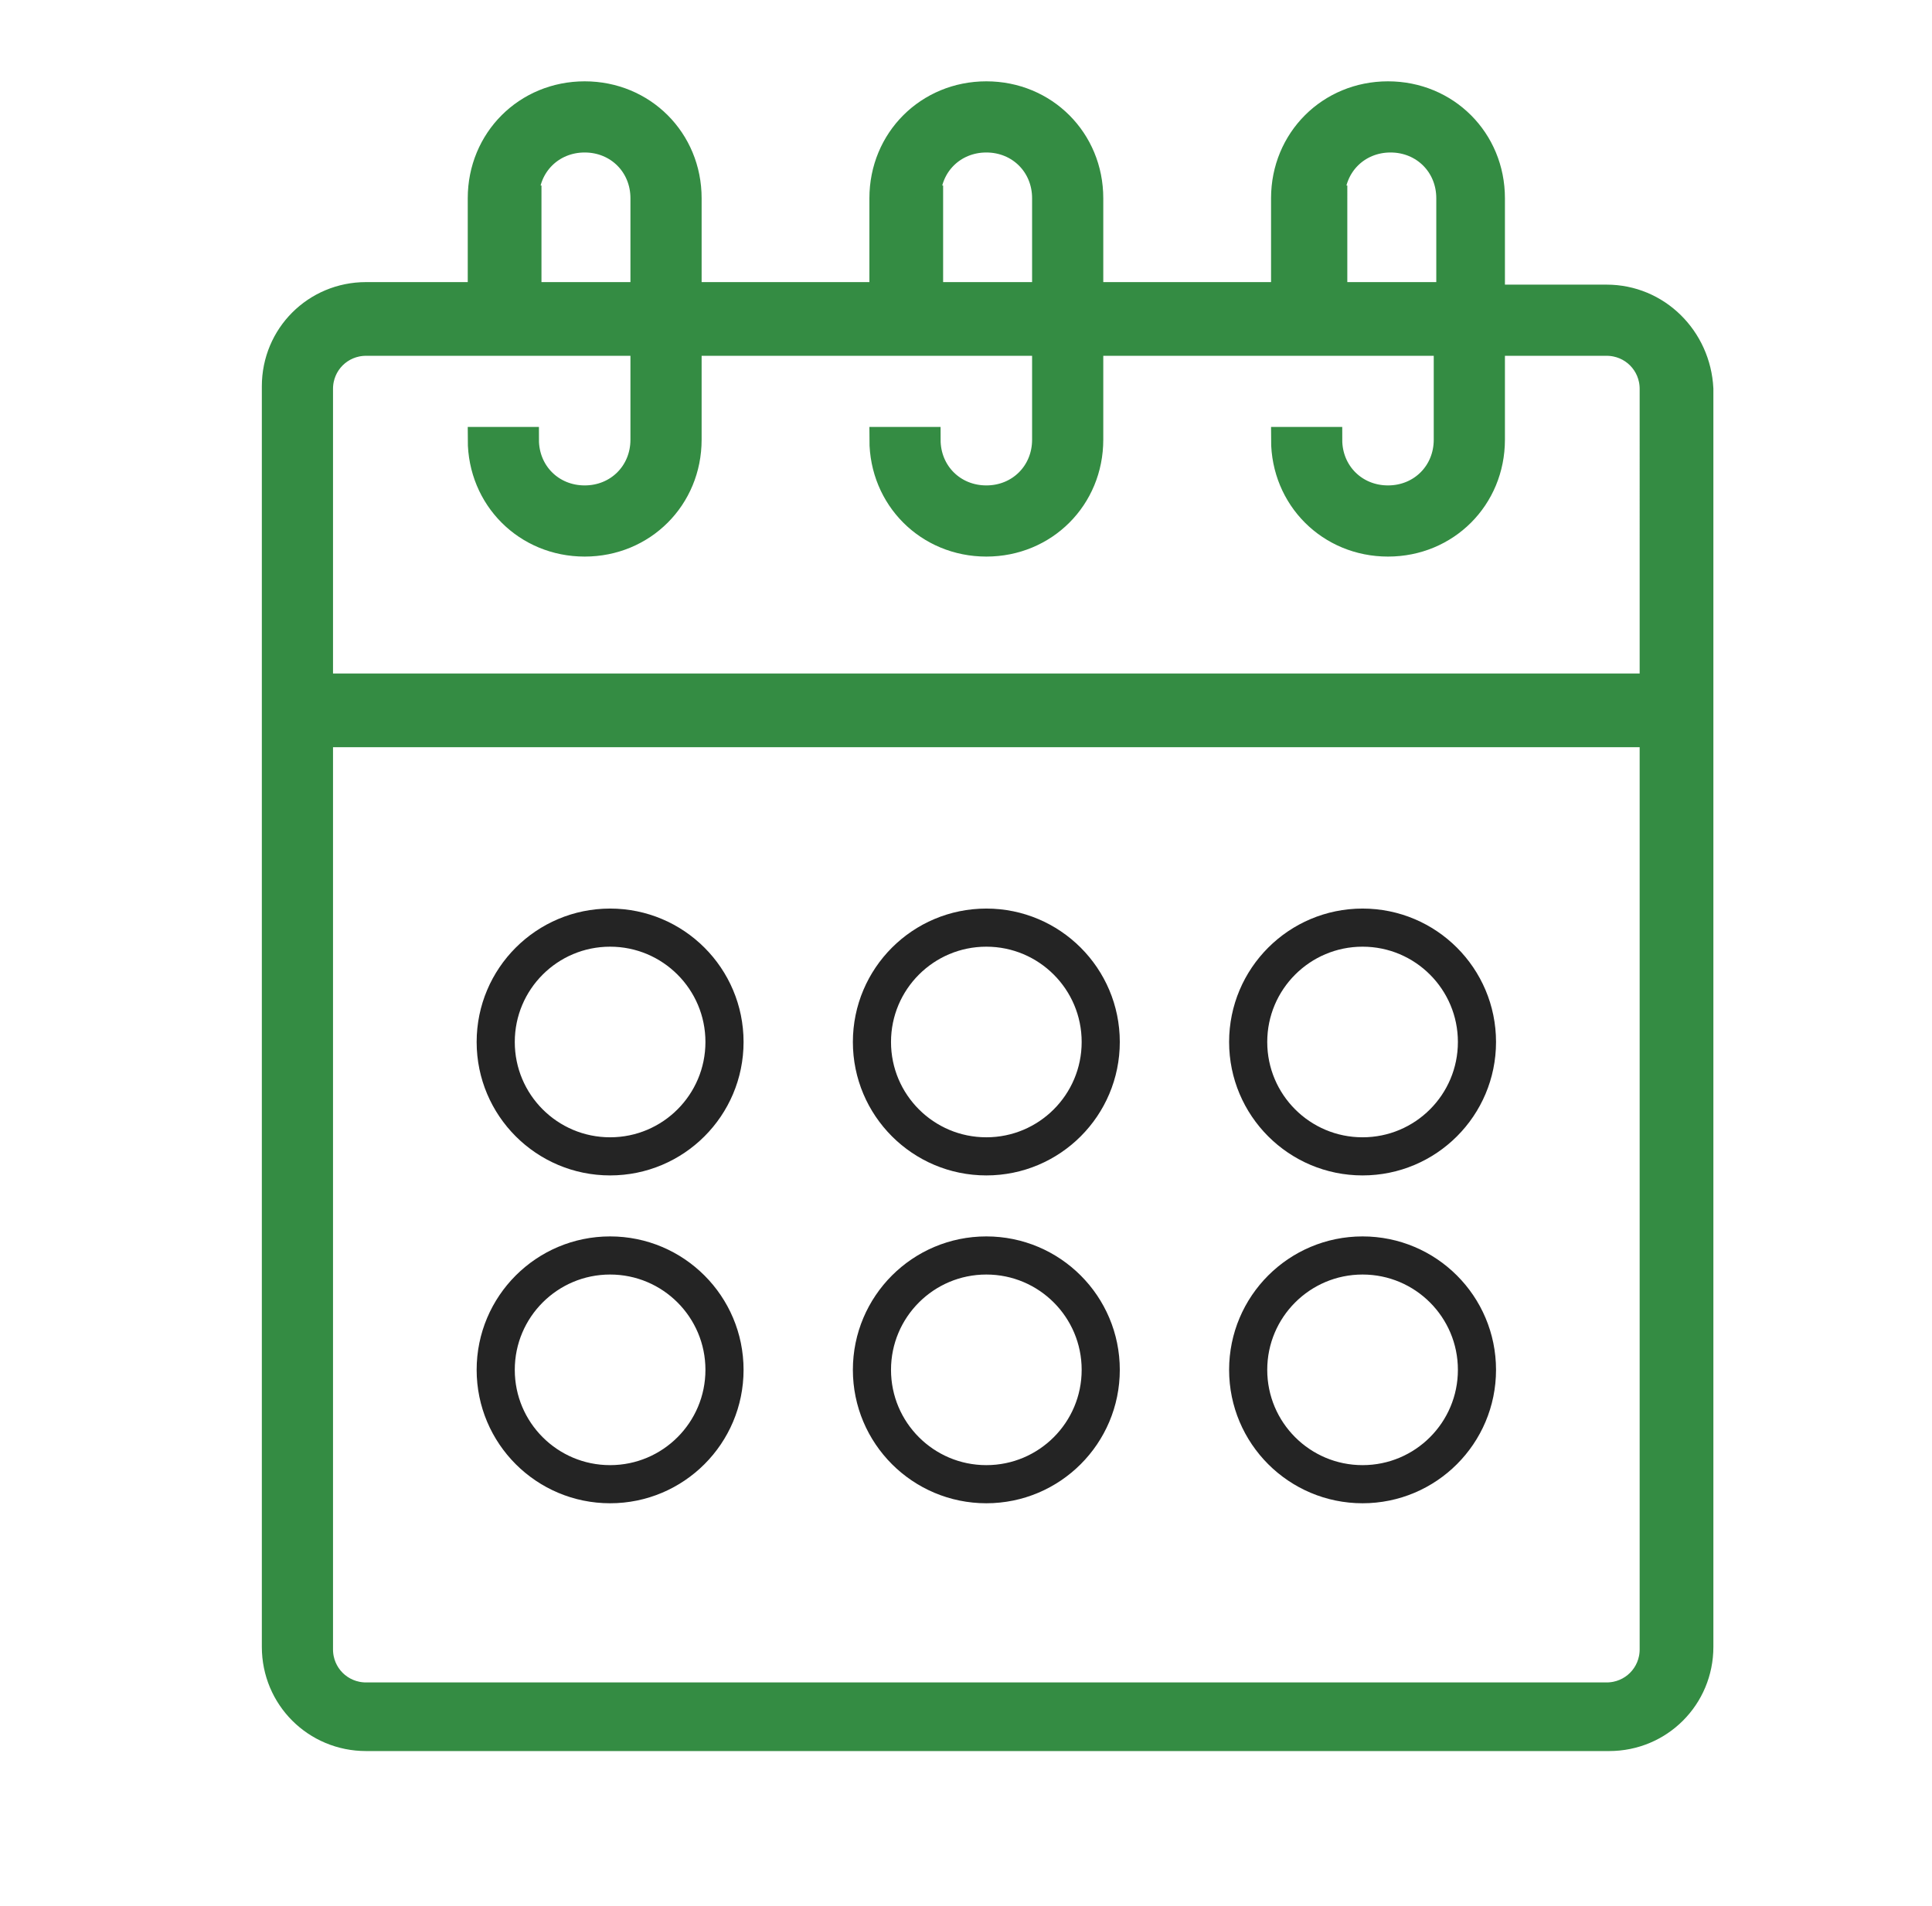
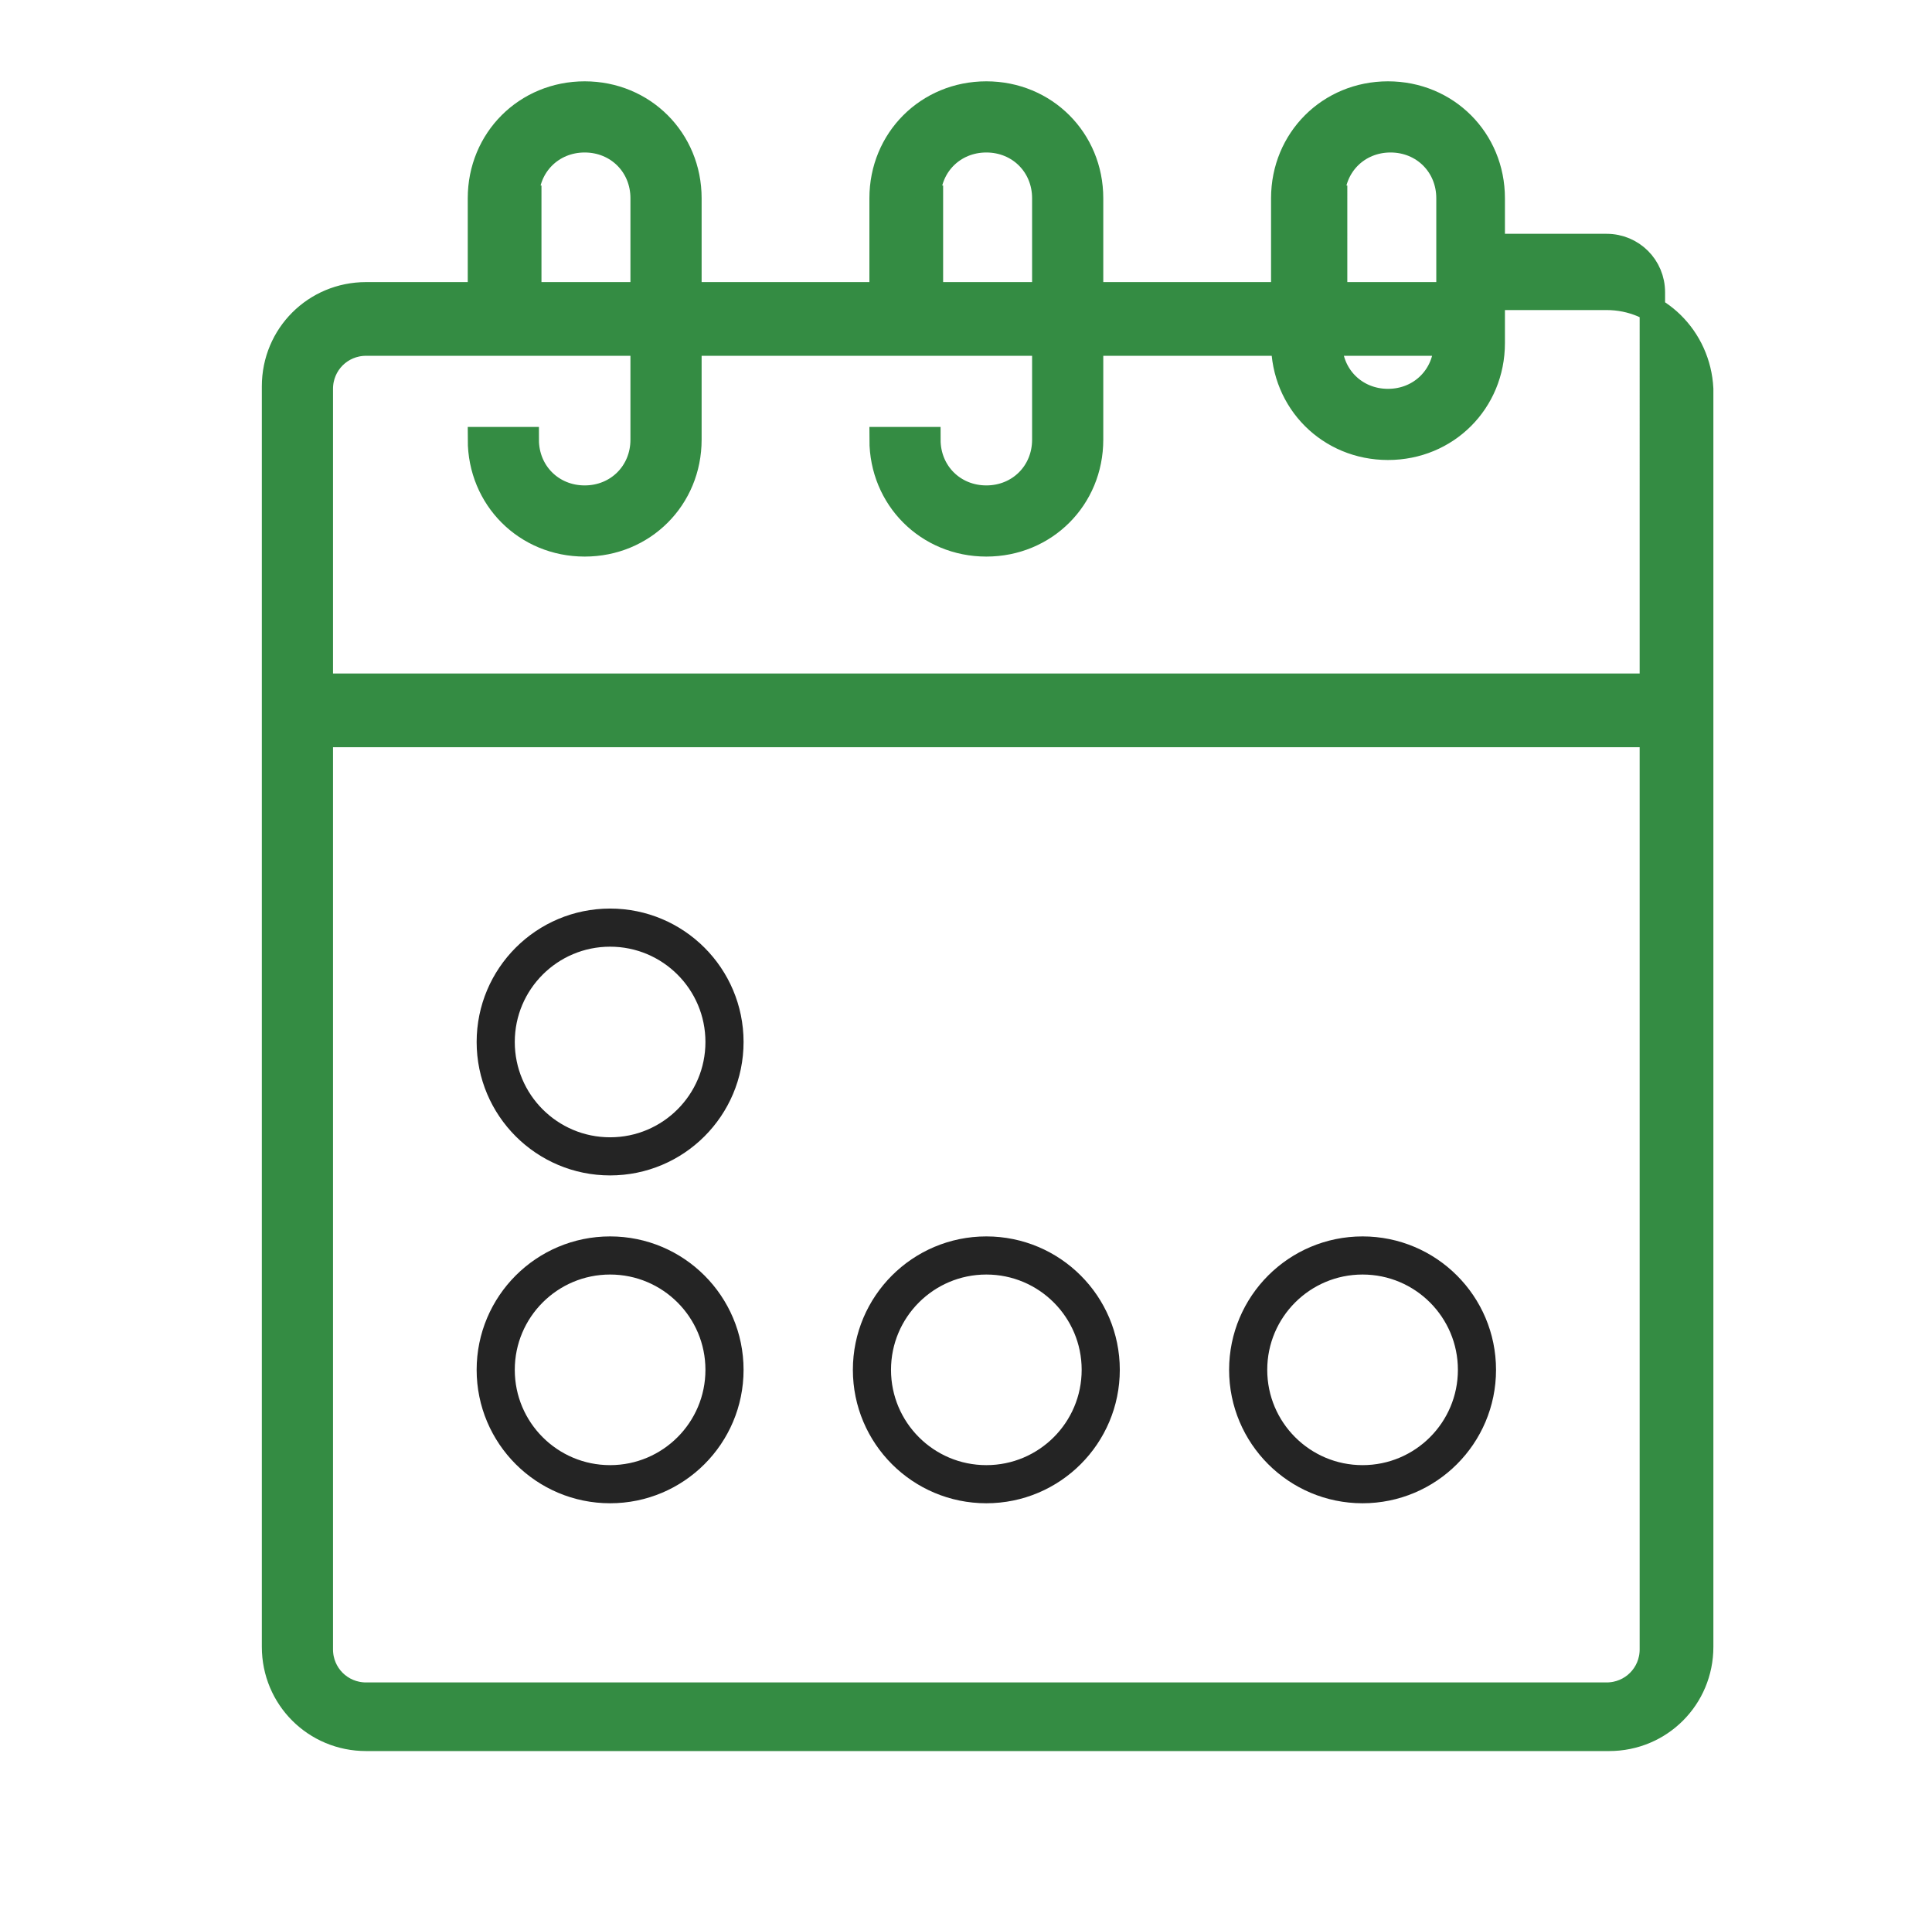
<svg xmlns="http://www.w3.org/2000/svg" version="1.1" id="Réteg_1" x="0px" y="0px" width="76px" height="75px" viewBox="0 0 76 75" style="enable-background:new 0 0 76 75;" xml:space="preserve">
  <style type="text/css">
	.st0{fill:#348C43;stroke:#348C43;}
	.st1{fill:none;stroke:#242424;stroke-width:1.5;}
</style>
-   <path class="st0" d="M63.2,11.7h-4.5V7.8c0-2.3-1.8-4.1-4.1-4.1c-2.3,0-4.1,1.8-4.1,4.1v3.8h-7.6V7.8c0-2.3-1.8-4.1-4.1-4.1  c-2.3,0-4.1,1.8-4.1,4.1v3.8h-7.6V7.8c0-2.3-1.8-4.1-4.1-4.1c-2.3,0-4.1,1.8-4.1,4.1v3.8h-4.5c-2,0-3.6,1.6-3.6,3.6v49.6  c0,2,1.6,3.6,3.6,3.6h48.9c2,0,3.6-1.6,3.6-3.6V15.3C66.8,13.3,65.2,11.7,63.2,11.7z M52.4,7.8c0-1.3,1-2.3,2.3-2.3  c1.3,0,2.3,1,2.3,2.3v3.8h-4.5V7.8z M36.5,7.8c0-1.3,1-2.3,2.3-2.3s2.3,1,2.3,2.3v3.8h-4.5V7.8z M20.7,7.8c0-1.3,1-2.3,2.3-2.3  c1.3,0,2.3,1,2.3,2.3v3.8h-4.5V7.8z M65,64.9c0,1-0.8,1.8-1.8,1.8H14.4c-1,0-1.8-0.8-1.8-1.8v-36H65V64.9z M65,27H12.6V15.3  c0-1,0.8-1.8,1.8-1.8h10.9v3.8c0,1.3-1,2.3-2.3,2.3c-1.3,0-2.3-1-2.3-2.3h-1.8c0,2.3,1.8,4.1,4.1,4.1c2.3,0,4.1-1.8,4.1-4.1v-3.8h14  v3.8c0,1.3-1,2.3-2.3,2.3s-2.3-1-2.3-2.3h-1.8c0,2.3,1.8,4.1,4.1,4.1c2.3,0,4.1-1.8,4.1-4.1v-3.8h14v3.8c0,1.3-1,2.3-2.3,2.3  c-1.3,0-2.3-1-2.3-2.3h-1.8c0,2.3,1.8,4.1,4.1,4.1c2.3,0,4.1-1.8,4.1-4.1v-3.8h4.5c1,0,1.8,0.8,1.8,1.8V27z" />
+   <path class="st0" d="M63.2,11.7h-4.5V7.8c0-2.3-1.8-4.1-4.1-4.1c-2.3,0-4.1,1.8-4.1,4.1v3.8h-7.6V7.8c0-2.3-1.8-4.1-4.1-4.1  c-2.3,0-4.1,1.8-4.1,4.1v3.8h-7.6V7.8c0-2.3-1.8-4.1-4.1-4.1c-2.3,0-4.1,1.8-4.1,4.1v3.8h-4.5c-2,0-3.6,1.6-3.6,3.6v49.6  c0,2,1.6,3.6,3.6,3.6h48.9c2,0,3.6-1.6,3.6-3.6V15.3C66.8,13.3,65.2,11.7,63.2,11.7z M52.4,7.8c0-1.3,1-2.3,2.3-2.3  c1.3,0,2.3,1,2.3,2.3v3.8h-4.5V7.8z M36.5,7.8c0-1.3,1-2.3,2.3-2.3s2.3,1,2.3,2.3v3.8h-4.5V7.8z M20.7,7.8c0-1.3,1-2.3,2.3-2.3  c1.3,0,2.3,1,2.3,2.3v3.8h-4.5V7.8z M65,64.9c0,1-0.8,1.8-1.8,1.8H14.4c-1,0-1.8-0.8-1.8-1.8v-36H65V64.9z M65,27H12.6V15.3  c0-1,0.8-1.8,1.8-1.8h10.9v3.8c0,1.3-1,2.3-2.3,2.3c-1.3,0-2.3-1-2.3-2.3h-1.8c0,2.3,1.8,4.1,4.1,4.1c2.3,0,4.1-1.8,4.1-4.1v-3.8h14  v3.8c0,1.3-1,2.3-2.3,2.3s-2.3-1-2.3-2.3h-1.8c0,2.3,1.8,4.1,4.1,4.1c2.3,0,4.1-1.8,4.1-4.1v-3.8h14c0,1.3-1,2.3-2.3,2.3  c-1.3,0-2.3-1-2.3-2.3h-1.8c0,2.3,1.8,4.1,4.1,4.1c2.3,0,4.1-1.8,4.1-4.1v-3.8h4.5c1,0,1.8,0.8,1.8,1.8V27z" />
  <circle class="st1" cx="24" cy="41" r="4.5" />
  <circle class="st1" cx="24" cy="53.9" r="4.5" />
-   <circle class="st1" cx="38.8" cy="41" r="4.5" />
  <circle class="st1" cx="38.8" cy="53.9" r="4.5" />
-   <circle class="st1" cx="53.6" cy="41" r="4.5" />
  <circle class="st1" cx="53.6" cy="53.9" r="4.5" />
</svg>